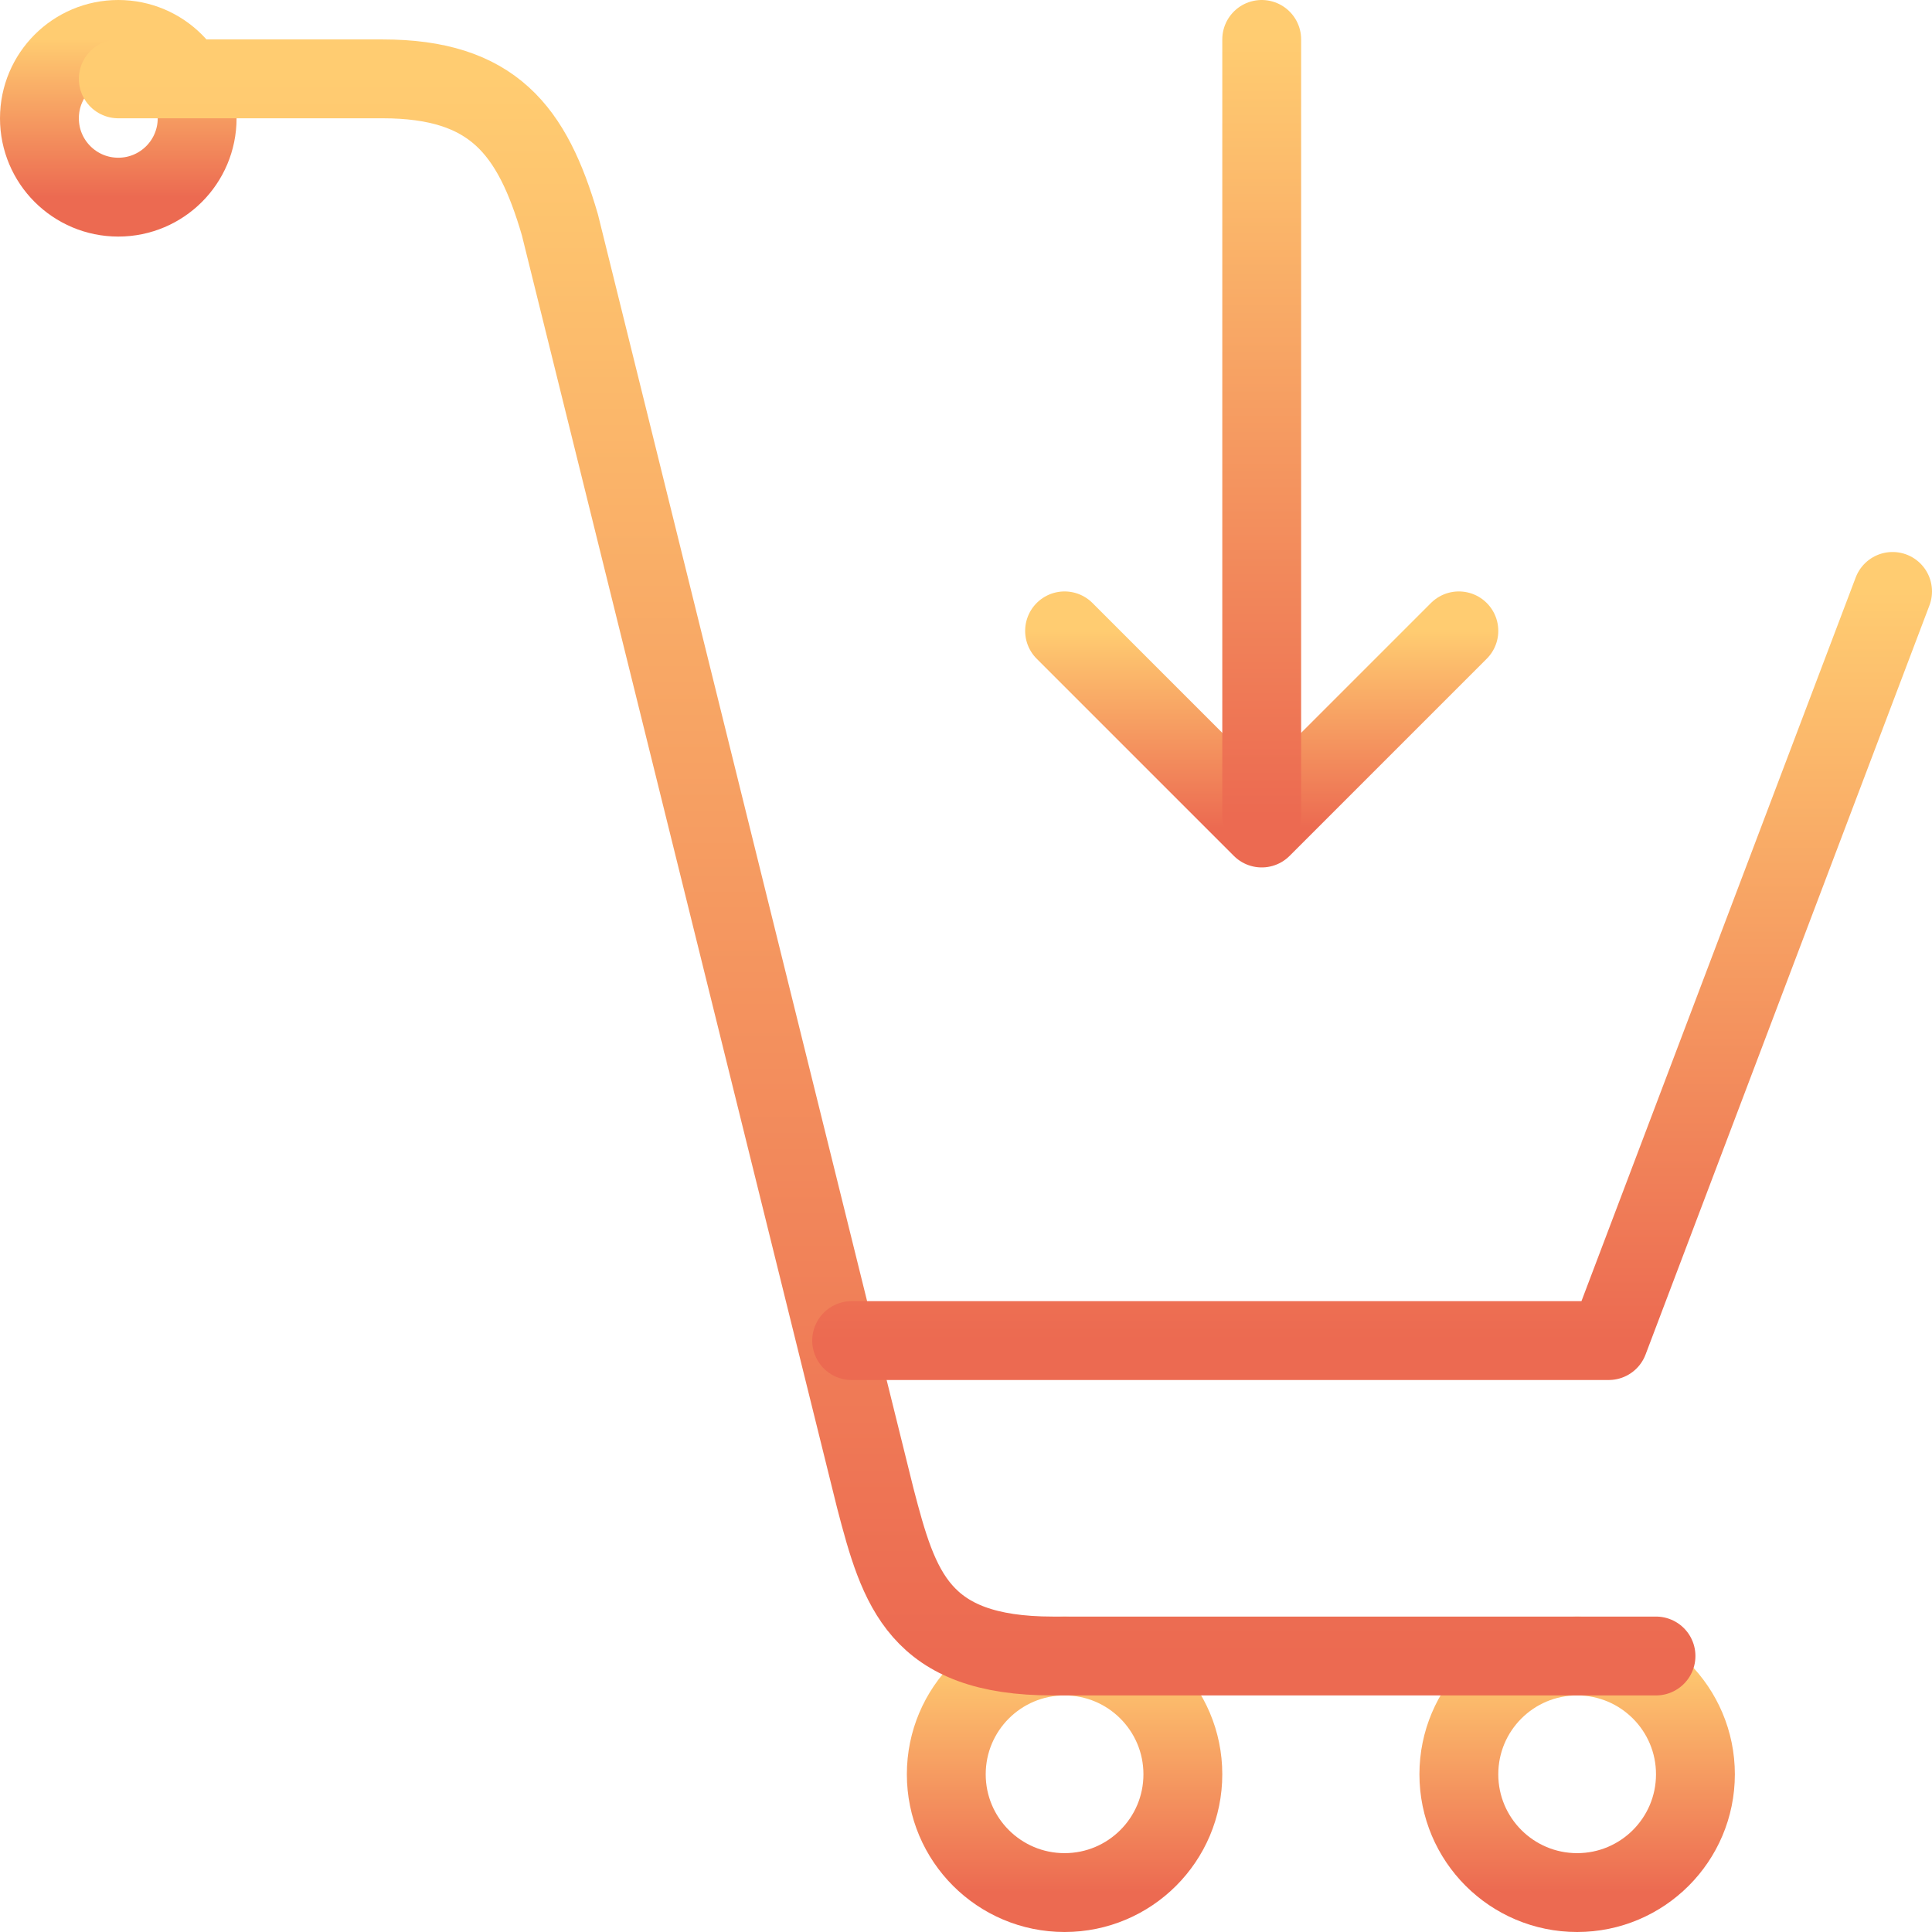
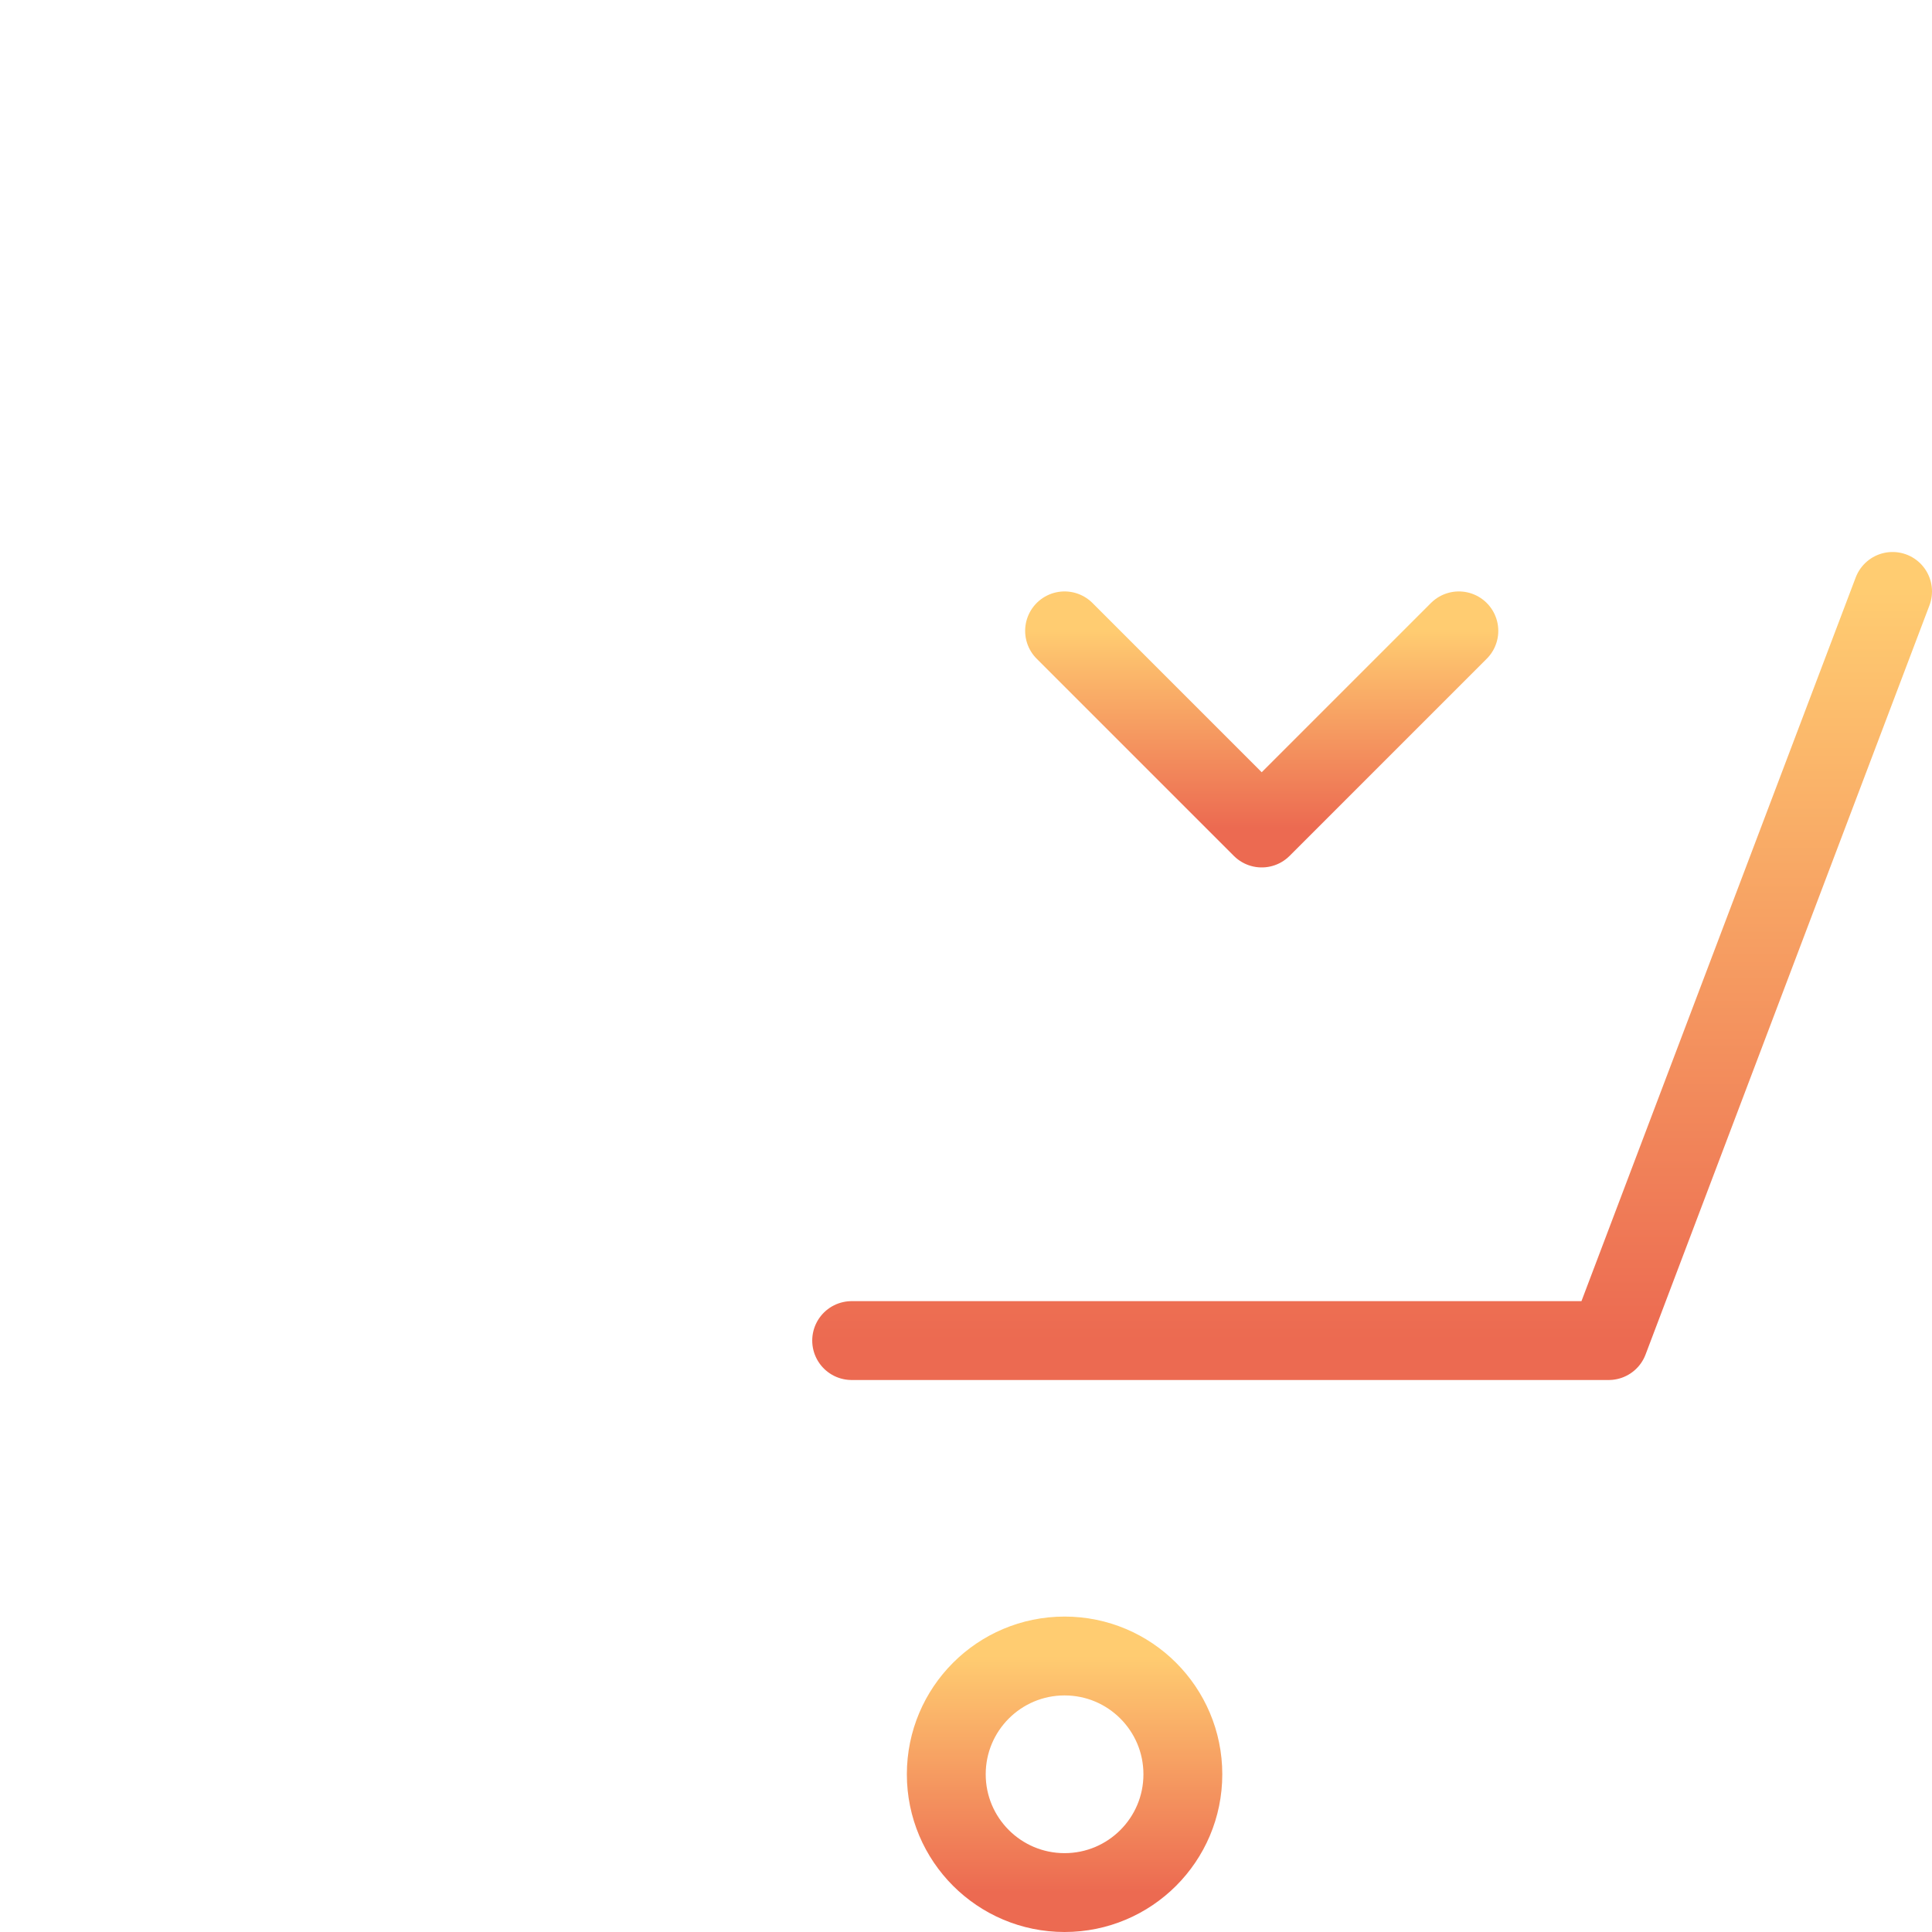
<svg xmlns="http://www.w3.org/2000/svg" width="49" height="49" viewBox="0 0 49 49" fill="none">
-   <path d="M40 48C41.657 48 43 46.657 43 45C43 43.343 41.657 42 40 42C38.343 42 37 43.343 37 45C37 46.657 38.343 48 40 48Z" stroke="url(#paint0_linear)" stroke-width="2" stroke-miterlimit="10" stroke-linecap="round" stroke-linejoin="round" />
  <path d="M27 48C28.657 48 30 46.657 30 45C30 43.343 28.657 42 27 42C25.343 42 24 43.343 24 45C24 46.657 25.343 48 27 48Z" stroke="url(#paint1_linear)" stroke-width="2" stroke-miterlimit="10" stroke-linecap="round" stroke-linejoin="round" />
-   <path d="M3 5C4.105 5 5 4.105 5 3C5 1.895 4.105 1 3 1C1.895 1 1 1.895 1 3C1 4.105 1.895 5 3 5Z" stroke="url(#paint2_linear)" stroke-width="2" stroke-miterlimit="10" stroke-linecap="round" stroke-linejoin="round" />
-   <path d="M42 42C42 42 29.3 42 26.7 42C23.3 42 22.8 40.3 22.2 38L14.2 5.7C13.5 3.3 12.5 2 9.7 2C9.7 2 4.9 2 3 2" stroke="url(#paint3_linear)" stroke-width="2" stroke-miterlimit="10" stroke-linecap="round" stroke-linejoin="round" />
  <path d="M48 15L40.8 34H21.6" stroke="url(#paint4_linear)" stroke-width="2" stroke-miterlimit="10" stroke-linecap="round" stroke-linejoin="round" />
  <path d="M37 16L32 21L27 16" stroke="url(#paint5_linear)" stroke-width="2" stroke-miterlimit="10" stroke-linecap="round" stroke-linejoin="round" />
-   <path d="M32 1V20.7" stroke="url(#paint6_linear)" stroke-width="2" stroke-miterlimit="10" stroke-linecap="round" stroke-linejoin="round" />
  <defs>
    <linearGradient id="paint0_linear" x1="40" y1="42" x2="40" y2="48" gradientUnits="userSpaceOnUse">
      <stop stop-color="#FFCC71" />
      <stop offset="1" stop-color="#EC6A51" />
    </linearGradient>
    <linearGradient id="paint1_linear" x1="27" y1="42" x2="27" y2="48" gradientUnits="userSpaceOnUse">
      <stop stop-color="#FFCC71" />
      <stop offset="1" stop-color="#EC6A51" />
    </linearGradient>
    <linearGradient id="paint2_linear" x1="3" y1="1" x2="3" y2="5" gradientUnits="userSpaceOnUse">
      <stop stop-color="#FFCC71" />
      <stop offset="1" stop-color="#EC6A51" />
    </linearGradient>
    <linearGradient id="paint3_linear" x1="22.5" y1="2" x2="22.5" y2="42" gradientUnits="userSpaceOnUse">
      <stop stop-color="#FFCC71" />
      <stop offset="1" stop-color="#EC6A51" />
    </linearGradient>
    <linearGradient id="paint4_linear" x1="34.8" y1="15" x2="34.8" y2="34" gradientUnits="userSpaceOnUse">
      <stop stop-color="#FFCC71" />
      <stop offset="1" stop-color="#EC6A51" />
    </linearGradient>
    <linearGradient id="paint5_linear" x1="32" y1="16" x2="32" y2="21" gradientUnits="userSpaceOnUse">
      <stop stop-color="#FFCC71" />
      <stop offset="1" stop-color="#EC6A51" />
    </linearGradient>
    <linearGradient id="paint6_linear" x1="32.5" y1="1" x2="32.5" y2="20.7" gradientUnits="userSpaceOnUse">
      <stop stop-color="#FFCC71" />
      <stop offset="1" stop-color="#EC6A51" />
    </linearGradient>
  </defs>
</svg>